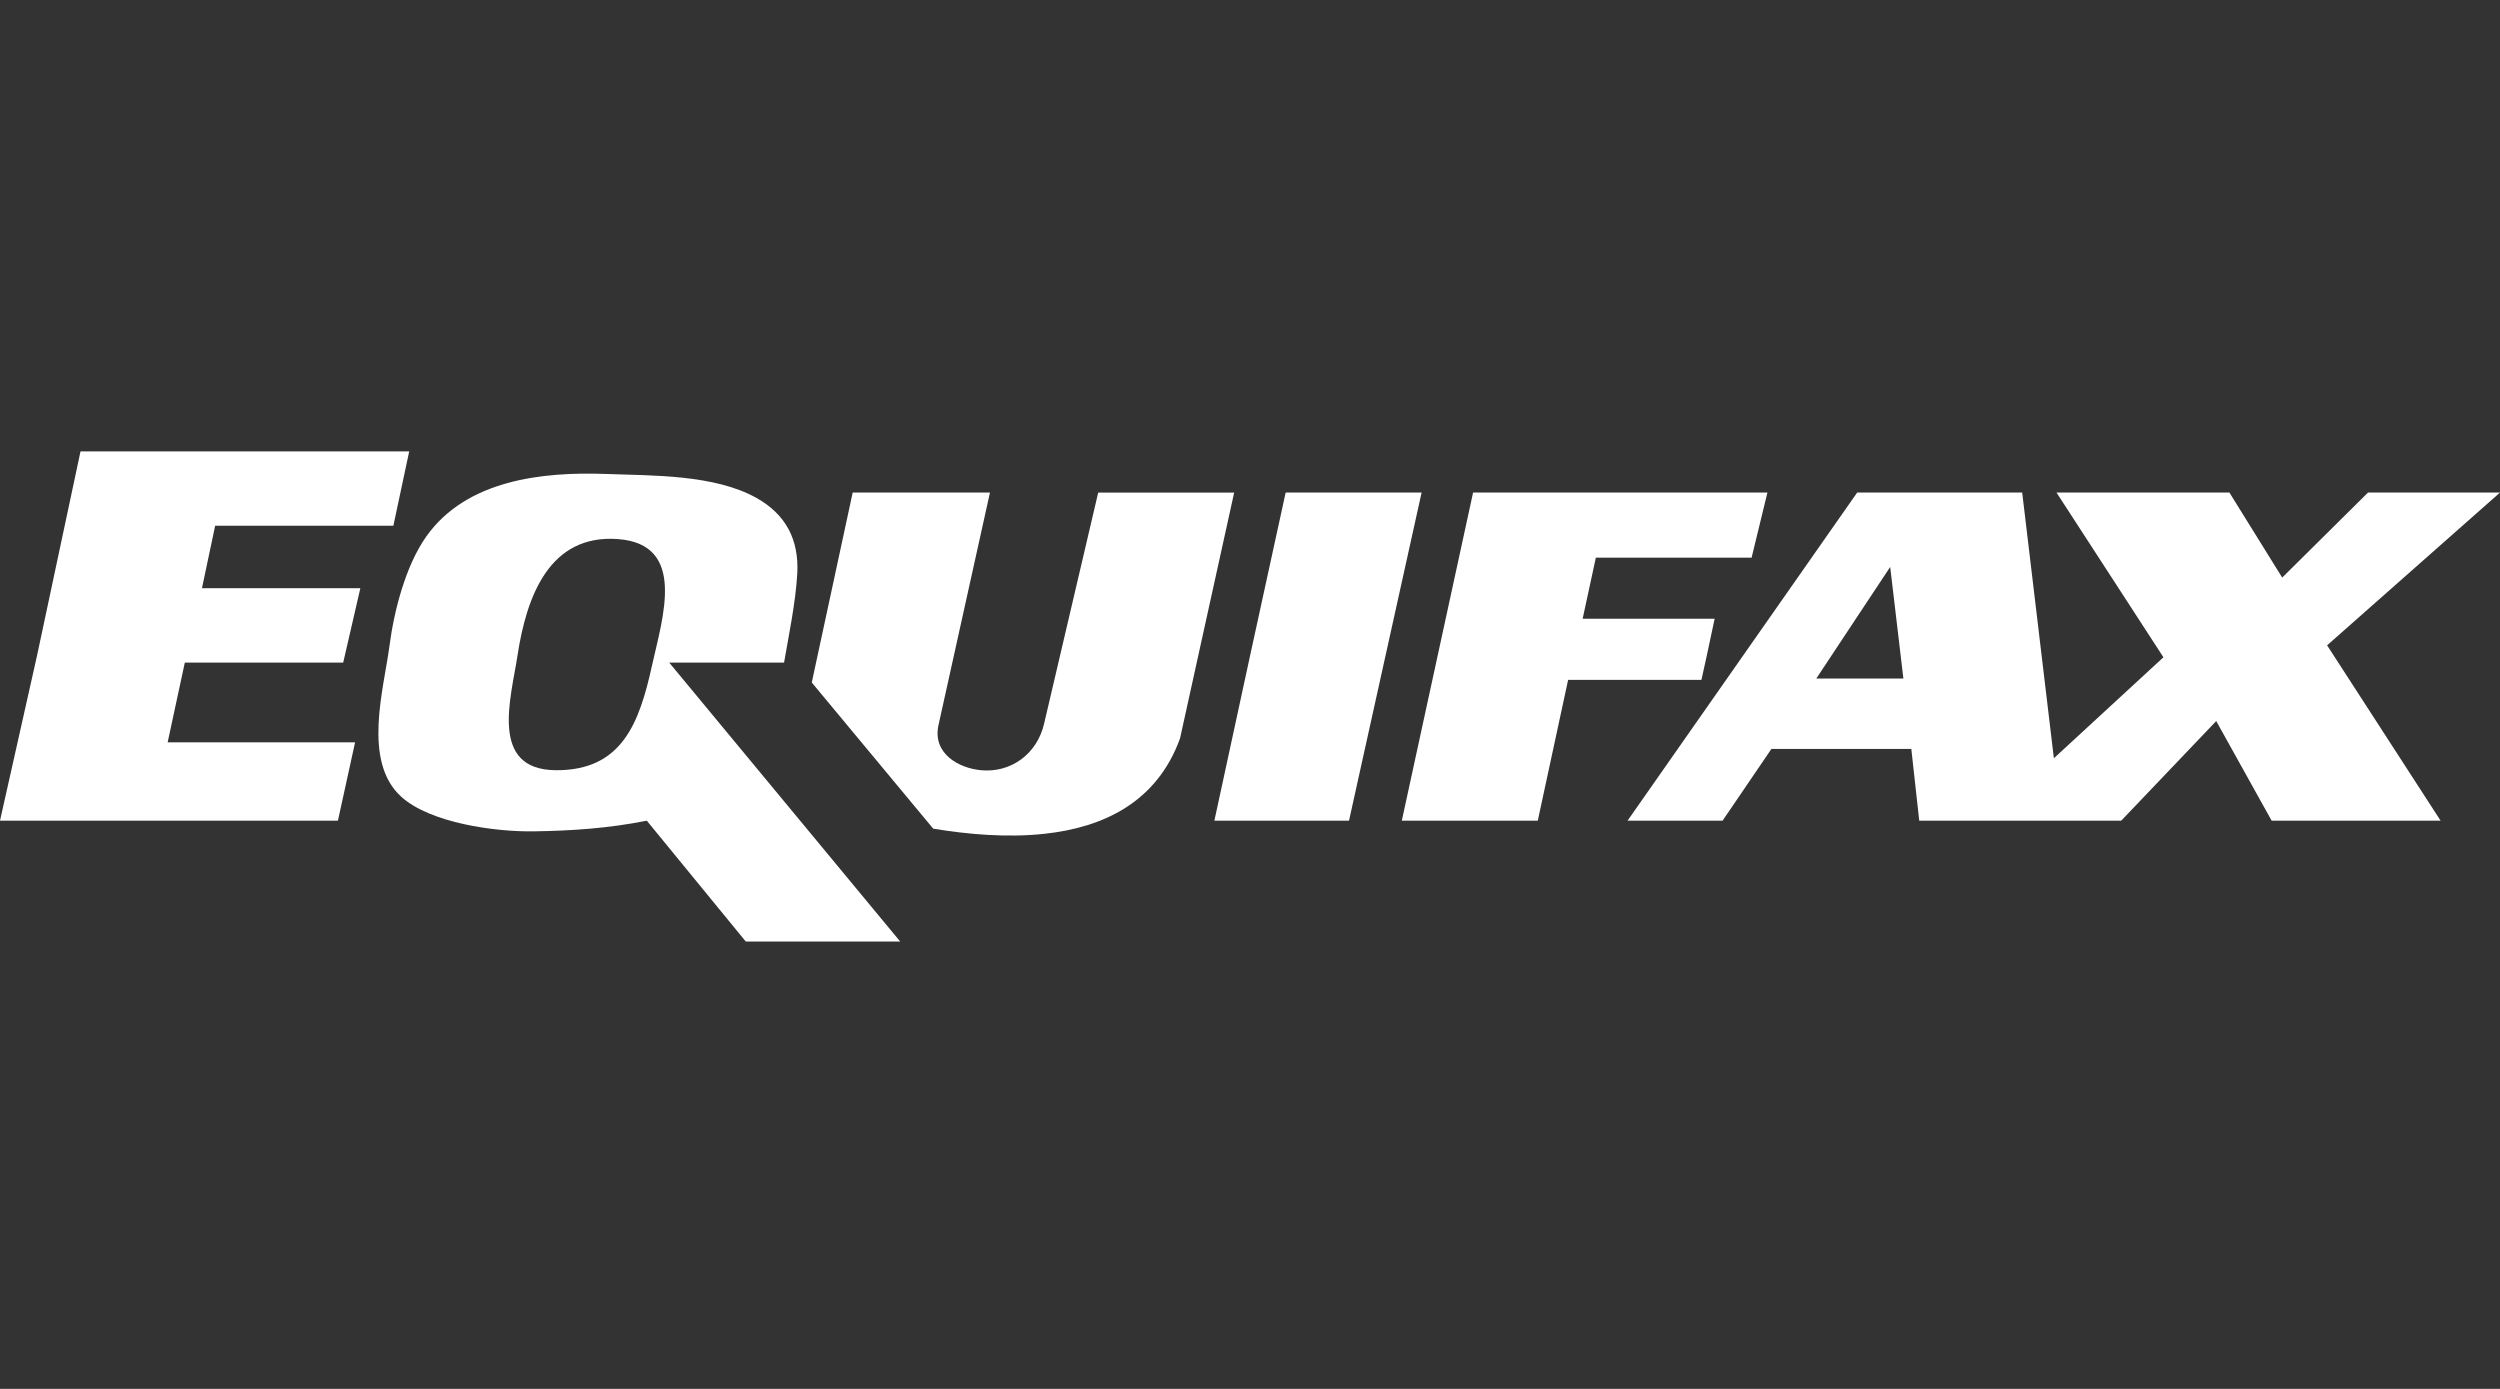
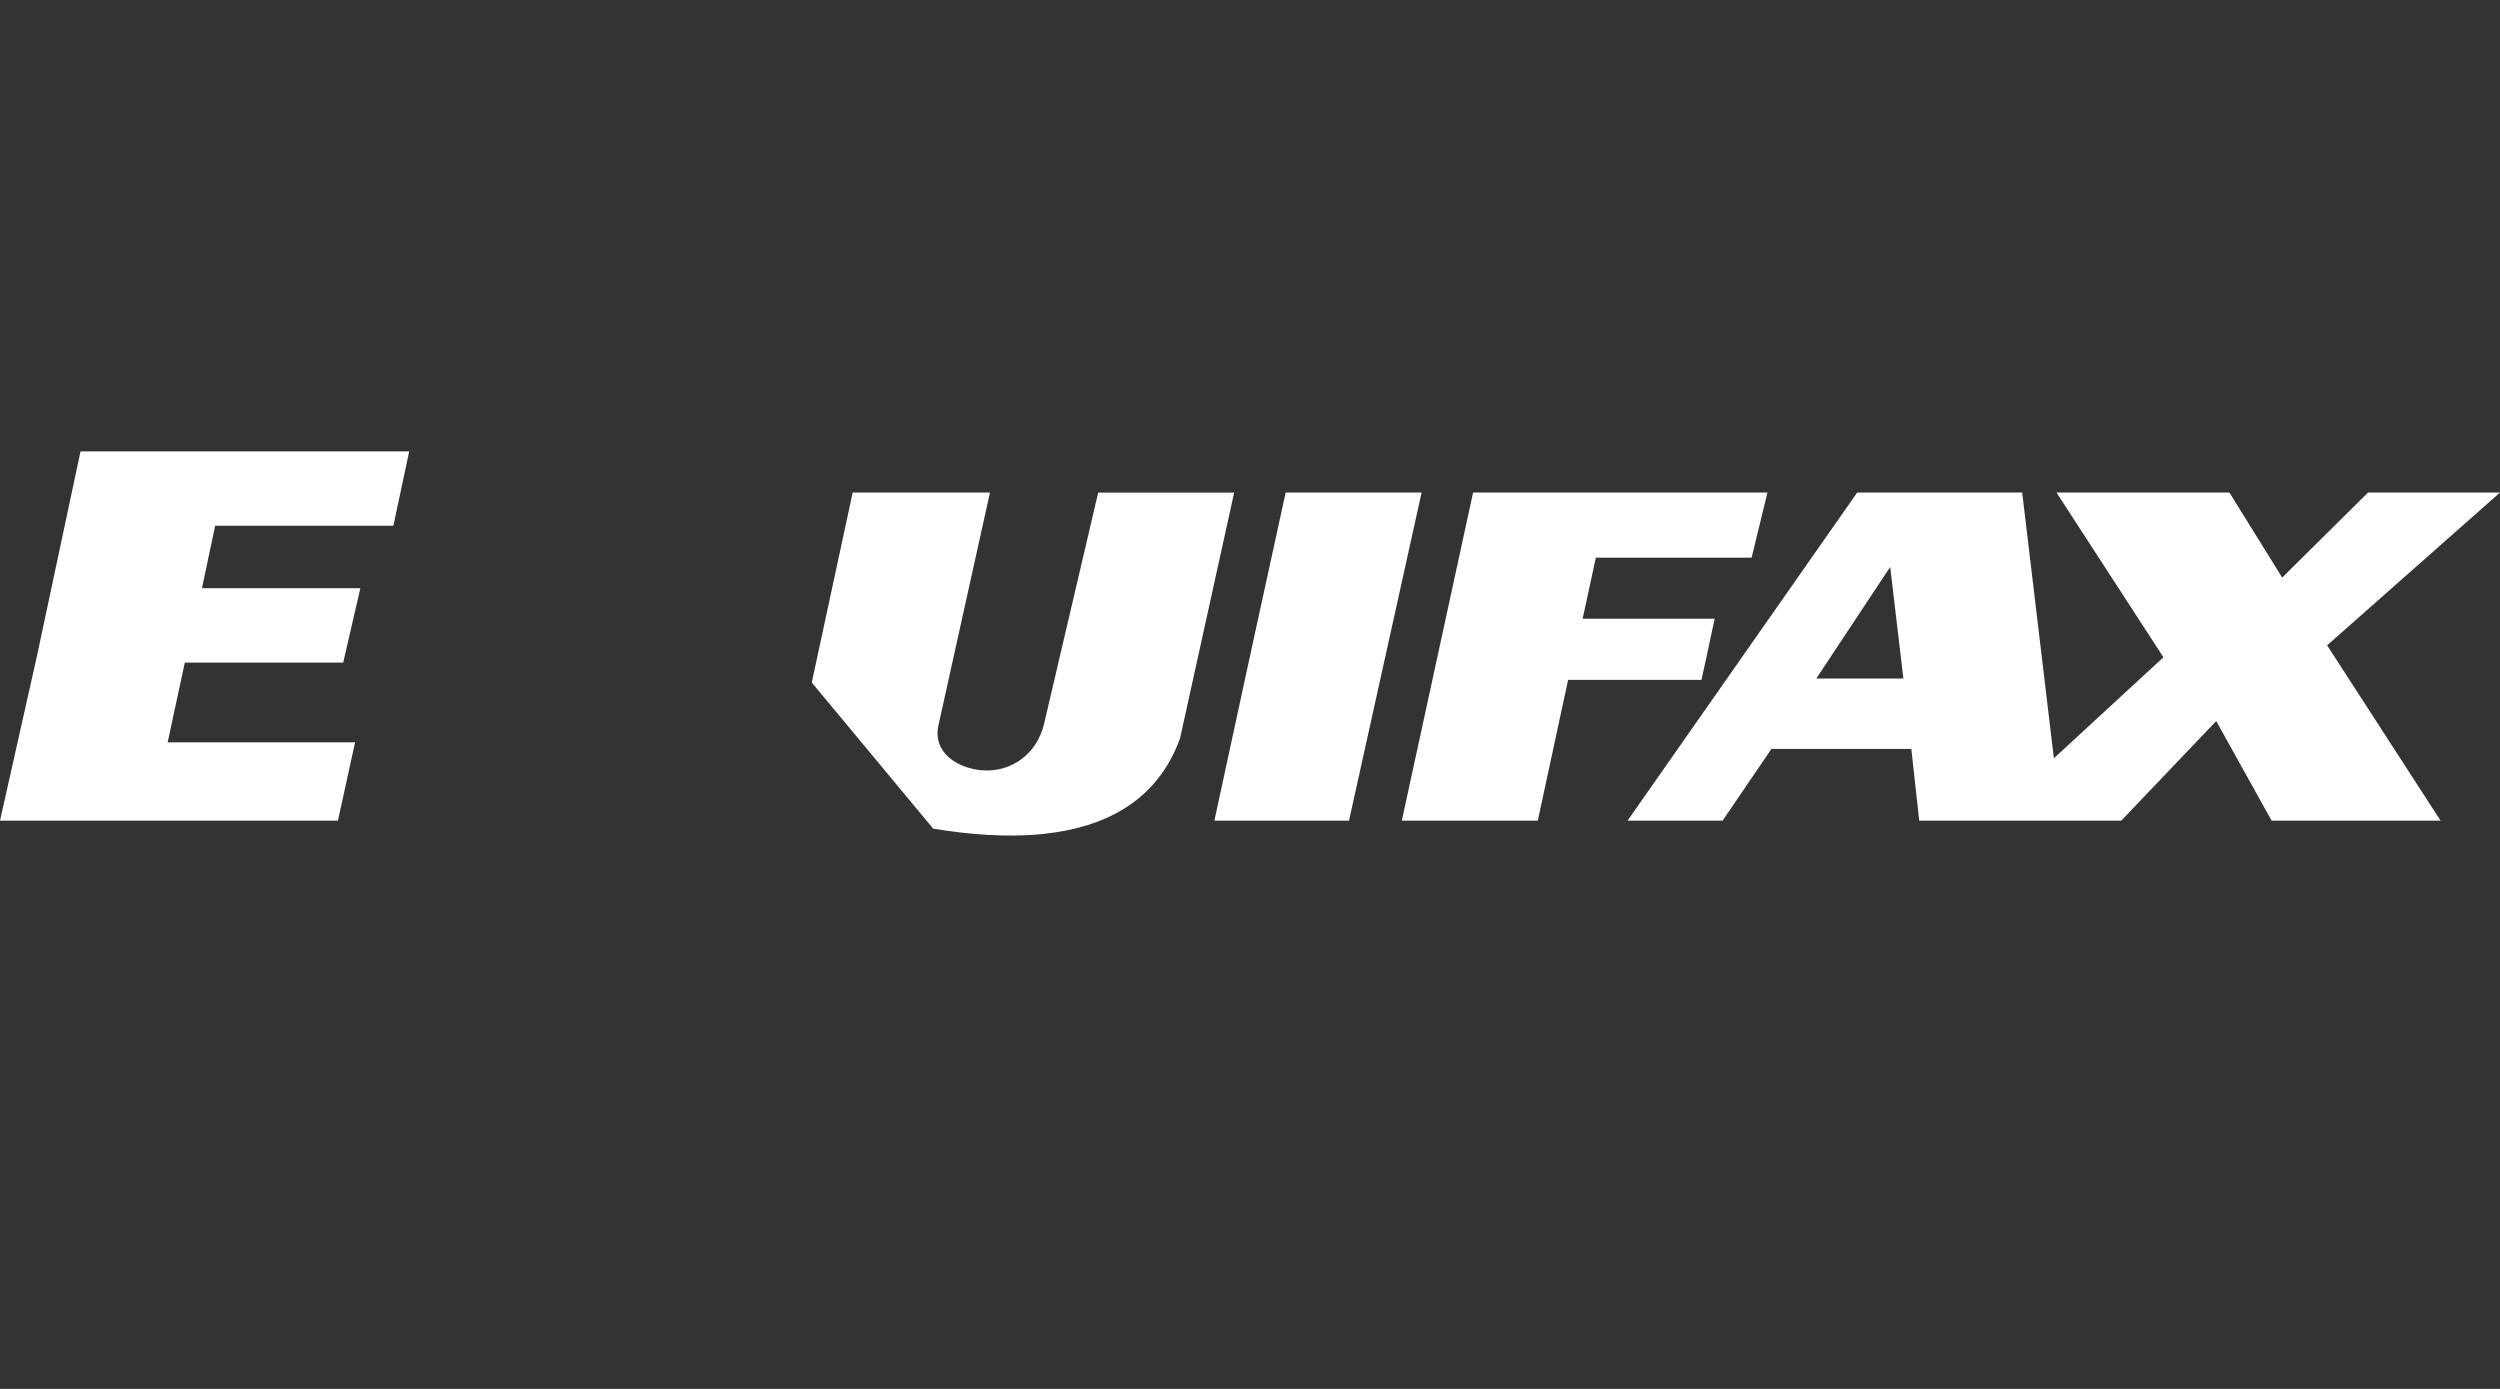
<svg xmlns="http://www.w3.org/2000/svg" width="144" height="80" viewBox="0 0 144 80" fill="none">
  <rect x="0" y="0" width="144" height="80" fill="#333333" stroke="none" />
  <path fill-rule="evenodd" clip-rule="evenodd" d="M22.658 30.284L23.57 26H4.638L2.129 37.783L6.10352e-05 47.272H19.464L20.453 42.758H9.657L10.645 38.166H19.768L20.756 33.881H11.633L12.393 30.284H22.658Z" fill="white" />
-   <path fill-rule="evenodd" clip-rule="evenodd" d="M38.547 38.166H45.162C45.396 36.783 45.831 34.719 45.923 33.039C46.028 31.072 45.257 29.625 43.566 28.677C41.143 27.325 37.573 27.398 34.898 27.3C31.231 27.166 26.868 27.642 24.558 30.896C23.367 32.575 22.696 35.176 22.433 37.209C22.107 39.691 20.863 43.855 23.113 45.893C24.787 47.411 28.53 47.916 30.707 47.886C32.924 47.855 35.076 47.709 37.255 47.271L42.957 54.233H51.852L38.547 38.166ZM37.559 38.319C36.832 41.618 35.841 44.394 32.009 44.364C28.161 44.335 29.438 40.196 29.804 37.784C30.322 34.357 31.639 30.764 35.583 31.05C39.575 31.341 38.166 35.576 37.559 38.319Z" fill="white" />
  <path fill-rule="evenodd" clip-rule="evenodd" d="M74.054 28.371L72.001 37.783L69.948 47.272H77.703L81.885 28.371H74.054Z" fill="white" />
  <path fill-rule="evenodd" clip-rule="evenodd" d="M100.892 32.121L101.804 28.371H84.85L80.744 47.272H88.576L90.324 39.16H98.003L98.307 37.783L98.763 35.64H91.16L91.921 32.121H100.892Z" fill="white" />
  <path fill-rule="evenodd" clip-rule="evenodd" d="M49.115 28.371H57.022L54.058 41.763C53.695 43.4 55.222 44.253 56.531 44.367C58.215 44.514 59.726 43.455 60.14 41.686L63.257 28.372H71.088L67.971 42.529C66.636 46.219 63.544 47.669 60.13 48.03C58.014 48.256 55.773 48.065 53.753 47.731L46.758 39.313L49.115 28.371Z" fill="white" />
  <path fill-rule="evenodd" clip-rule="evenodd" d="M118.454 28.371H128.414L131.455 33.269L136.397 28.371H144L134.041 37.171L140.579 47.272H130.847L127.654 41.532L122.181 47.272H110.548L110.092 43.14H102.032L99.22 47.272H93.746L106.974 28.371H116.478L118.303 43.675L124.613 37.859L118.454 28.371ZM104.618 39.084L108.875 32.656L109.635 39.084H104.618Z" fill="white" />
</svg>